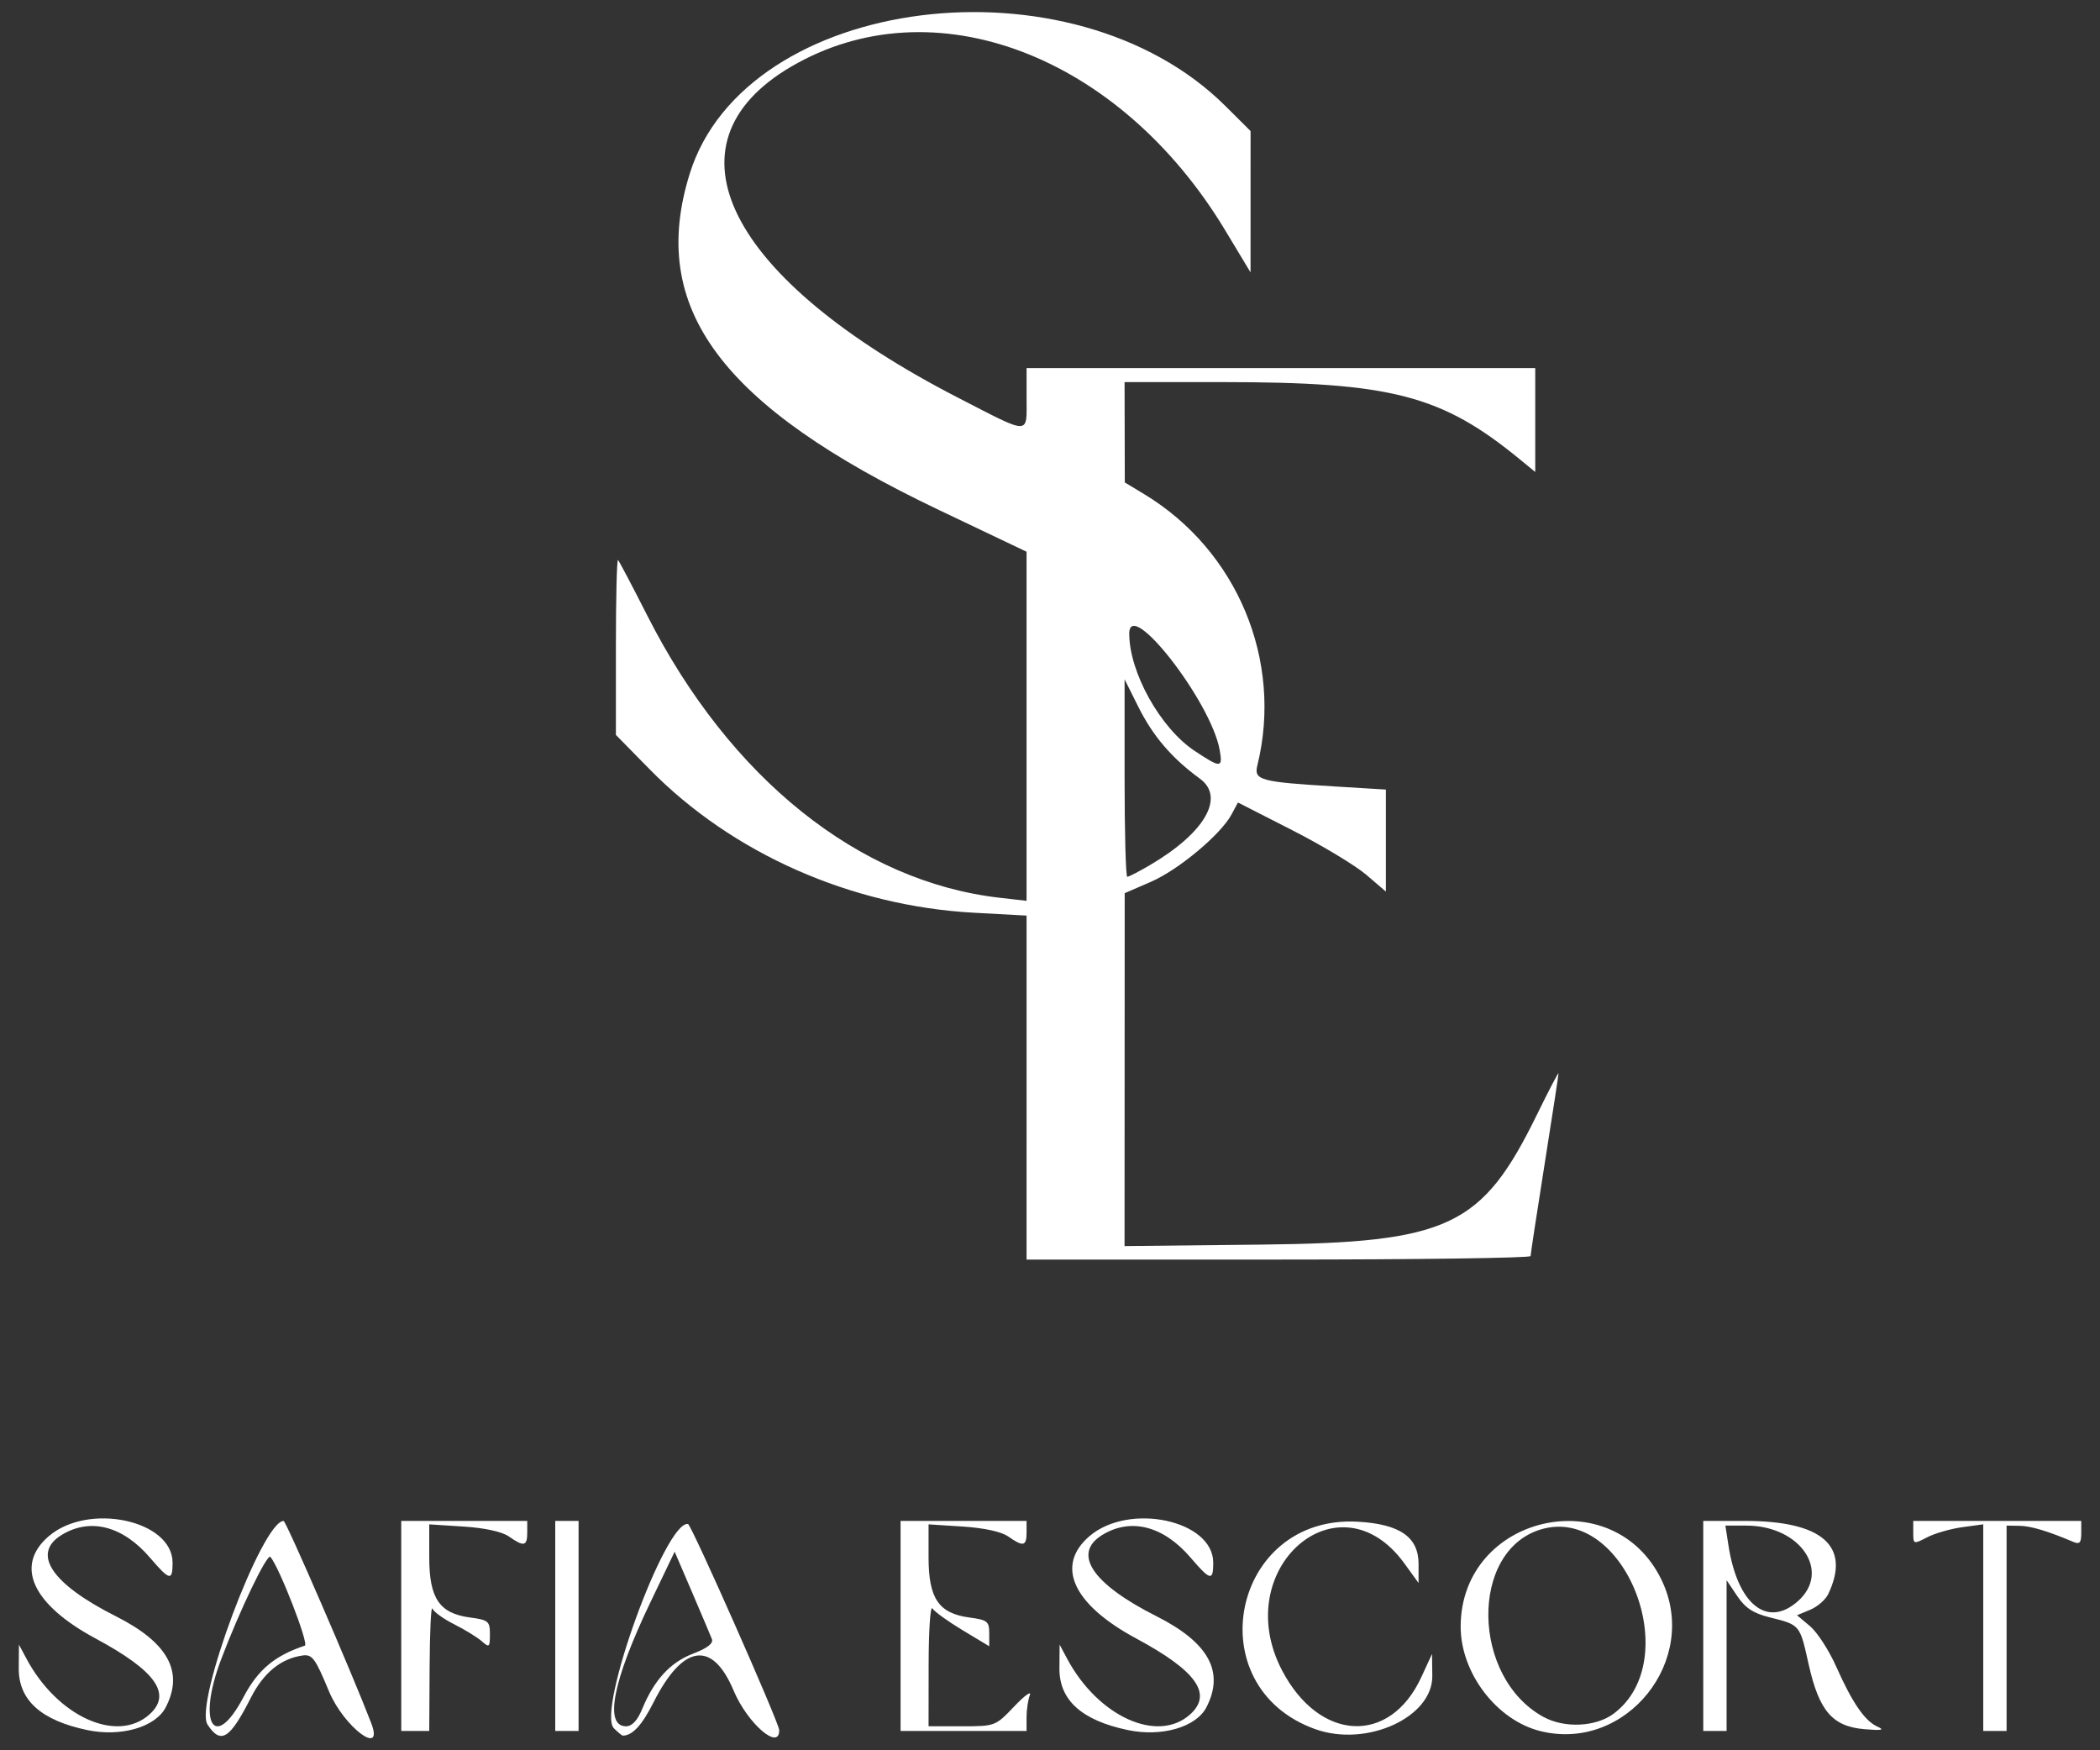
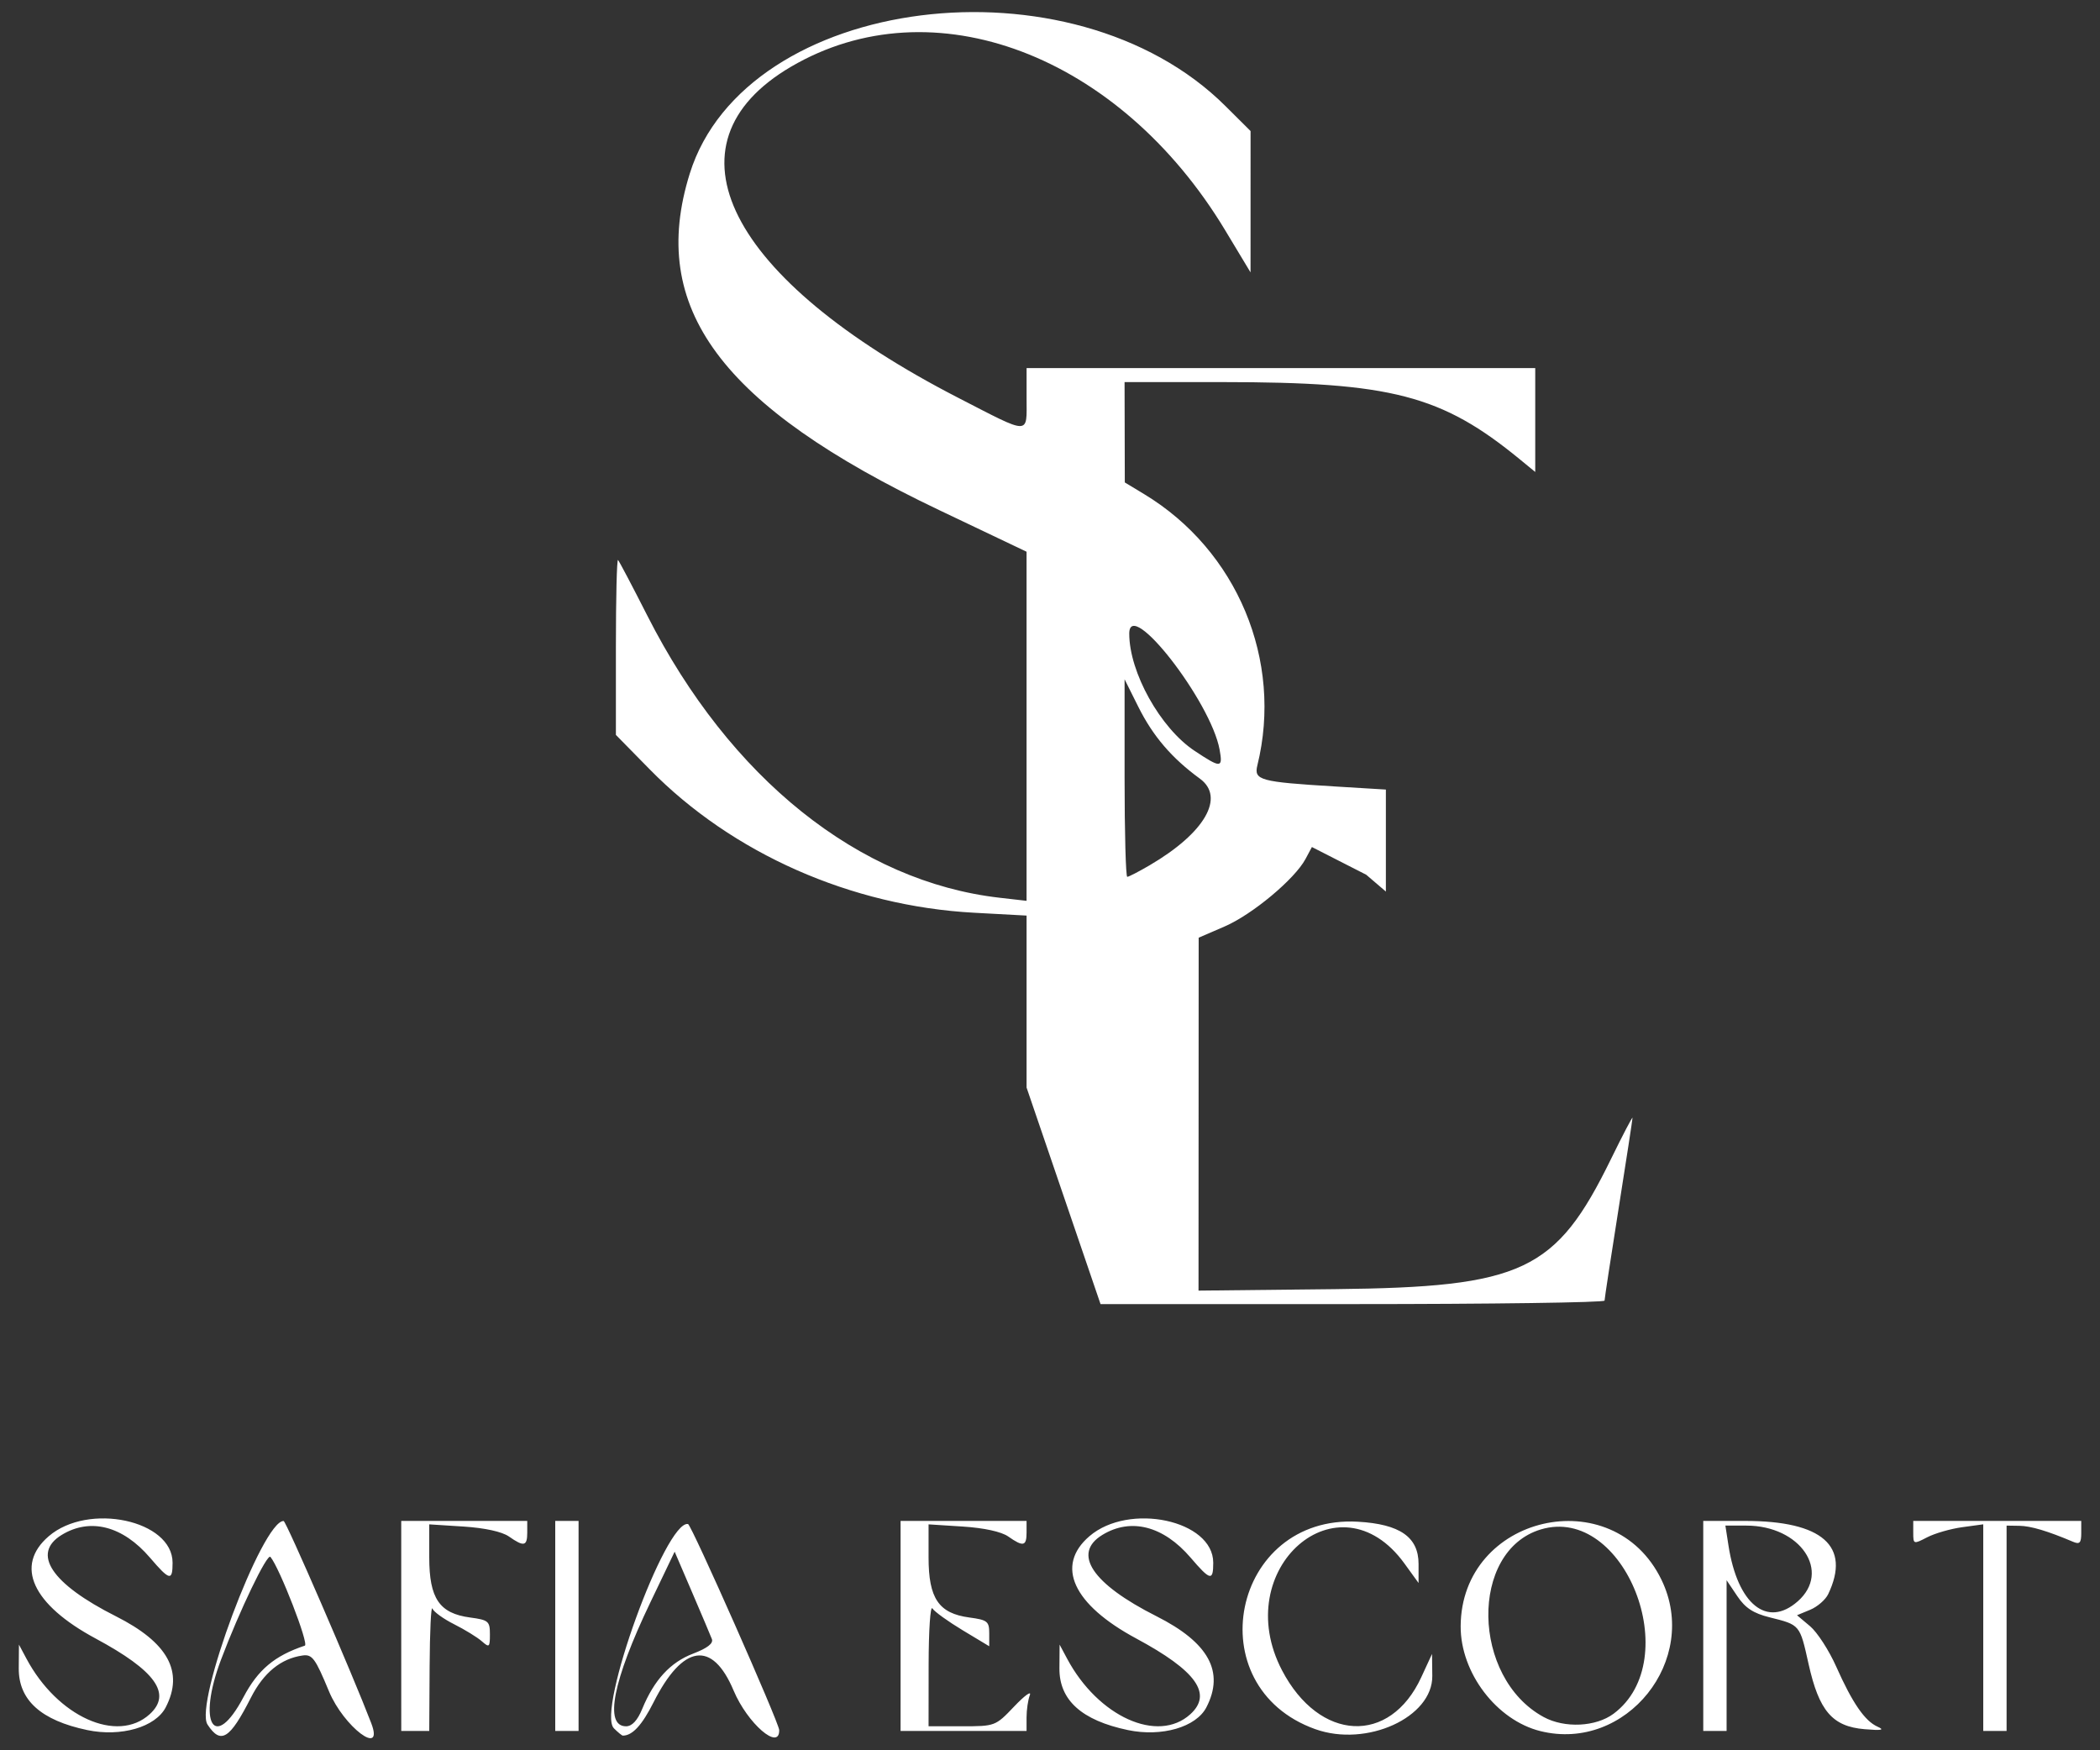
<svg xmlns="http://www.w3.org/2000/svg" xmlns:ns1="http://www.inkscape.org/namespaces/inkscape" xmlns:ns2="http://sodipodi.sourceforge.net/DTD/sodipodi-0.dtd" width="600" height="500" viewBox="0 0 158.75 132.292" version="1.1" id="svg5" ns1:version="1.2.2 (732a01da63, 2022-12-09)" xml:space="preserve" ns2:docname="logo_w.svg">
  <rect x="0" y="0" width="158.75" height="132.292" fill="#333333" stroke="none" />
  <ns2:namedview id="namedview7" pagecolor="#ffffff" bordercolor="#ffffff" borderopacity="1" ns1:showpageshadow="0" ns1:pageopacity="0" ns1:pagecheckerboard="1" ns1:deskcolor="#505050" ns1:document-units="mm" showgrid="false" ns1:zoom="0.93806818" ns1:cx="123.12538" ns1:cy="561.79285" ns1:window-width="2560" ns1:window-height="1369" ns1:window-x="-8" ns1:window-y="-8" ns1:window-maximized="1" ns1:current-layer="layer1" />
  <defs id="defs2" />
  <g ns1:label="Ebene 1" ns1:groupmode="layer" id="layer1">
-     <path style="fill:#ffffff;stroke-width:0.353" d="m 6.596,130.764 c -3.493,-0.73 -5.197,-2.266 -5.178,-4.668 l 0.014,-1.791 0.565,1.058 c 2.343,4.389 6.858,6.43 9.312,4.209 1.703,-1.541 0.458,-3.289 -4.084,-5.73 -4.786,-2.572 -6.13,-5.502 -3.544,-7.726 2.996,-2.577 9.365,-1.217 9.365,1.999 0,1.408 -0.218,1.36 -1.709,-0.382 -2.054,-2.4 -4.516,-3.035 -6.67,-1.722 -2.307,1.407 -0.786,3.694 4.088,6.149 3.949,1.989 5.161,4.2 3.774,6.883 -0.776,1.501 -3.377,2.255 -5.934,1.721 z m 9.092,-0.417 c -1.033,-1.576 4.145,-15.421 5.753,-15.385 0.19,0.004 5.175,11.507 6.622,15.278 0.999,2.604 -2.078,0.286 -3.195,-2.407 -1.038,-2.502 -1.264,-2.809 -1.999,-2.705 -1.635,0.232 -2.943,1.3 -3.902,3.187 -1.598,3.144 -2.276,3.564 -3.28,2.032 z m 2.718,-2.073 c 1.099,-2.079 2.351,-3.129 4.638,-3.891 0.329,-0.11 -1.9,-5.859 -2.6,-6.707 -0.244,-0.295 -2.34,4.064 -3.742,7.784 -1.811,4.806 -0.497,6.976 1.704,2.814 z m 28.002,2.356 c -1.326,-1.326 3.902,-15.73 5.603,-15.44 0.255,0.043 6.884,15.022 6.893,15.575 0.027,1.601 -2.401,-0.502 -3.446,-2.986 -1.613,-3.832 -3.837,-3.503 -6.058,0.898 -0.87,1.723 -1.594,2.507 -2.316,2.507 -0.067,0 -0.372,-0.249 -0.677,-0.554 z m 2.144,-1.474 c 0.901,-2.184 2.126,-3.514 3.839,-4.168 1.082,-0.413 1.549,-0.775 1.424,-1.101 -0.103,-0.268 -0.778,-1.863 -1.501,-3.546 l -1.314,-3.06 -1.852,3.865 c -2.819,5.885 -3.493,9.333 -1.824,9.333 0.456,0 0.863,-0.438 1.228,-1.323 z m 36.713,1.608 c -3.493,-0.73 -5.197,-2.266 -5.178,-4.668 l 0.014,-1.791 0.565,1.058 c 2.343,4.389 6.858,6.43 9.312,4.209 1.703,-1.541 0.458,-3.289 -4.084,-5.73 -4.786,-2.572 -6.13,-5.502 -3.544,-7.726 2.996,-2.577 9.365,-1.217 9.365,1.999 0,1.408 -0.218,1.36 -1.709,-0.382 -2.054,-2.4 -4.516,-3.035 -6.67,-1.722 -2.307,1.407 -0.786,3.694 4.088,6.149 3.949,1.989 5.161,4.2 3.774,6.883 -0.776,1.501 -3.377,2.255 -5.934,1.721 z m 14.17,-0.066 c -8.974,-3.207 -6.311,-16.219 3.209,-15.682 3.182,0.18 4.592,1.16 4.592,3.192 v 1.44 l -1.067,-1.473 c -4.963,-6.851 -13.268,0.402 -9.252,8.08 2.822,5.394 8.153,5.657 10.523,0.519 l 0.814,-1.764 0.02,1.658 c 0.038,3.136 -4.962,5.415 -8.84,4.029 z m 17.017,0.146 c -3.316,-0.819 -6.048,-4.409 -6.033,-7.925 0.036,-8.406 11.527,-11.06 15.184,-3.507 2.927,6.046 -2.667,13.035 -9.151,11.432 z m 5.529,-1.317 c 5.454,-4.072 0.816,-15.821 -5.499,-13.929 -5.4,1.618 -5.258,11.209 0.21,14.18 1.584,0.861 3.95,0.748 5.289,-0.251 z m -91.65,-6.633 v -7.938 h 4.763 4.763 v 0.882 c 0,1.036 -0.252,1.09 -1.384,0.296 -0.519,-0.363 -1.821,-0.649 -3.43,-0.752 l -2.594,-0.166 v 2.496 c 0,3.106 0.765,4.233 3.087,4.544 1.388,0.186 1.499,0.28 1.499,1.268 0,0.987 -0.046,1.026 -0.617,0.524 -0.34,-0.299 -1.277,-0.874 -2.084,-1.28 -0.807,-0.405 -1.548,-0.94 -1.648,-1.188 -0.1,-0.248 -0.194,1.732 -0.209,4.4 l -0.028,4.851 h -1.058 -1.058 z m 11.642,0 v -7.938 h 0.882 0.882 v 7.938 7.938 h -0.882 -0.882 z m 26.106,0 v -7.938 h 4.762 4.762 v 0.882 c 0,1.036 -0.252,1.09 -1.384,0.296 -0.519,-0.363 -1.821,-0.649 -3.43,-0.752 l -2.594,-0.166 v 2.496 c 0,3.106 0.765,4.233 3.087,4.544 1.358,0.182 1.499,0.294 1.499,1.187 v 0.986 l -2.008,-1.209 c -1.104,-0.665 -2.134,-1.407 -2.288,-1.65 -0.154,-0.243 -0.282,1.662 -0.285,4.233 l -0.005,4.674 h 2.524 c 2.51,0 2.532,-0.008 3.951,-1.499 0.785,-0.825 1.316,-1.209 1.18,-0.853 -0.136,0.355 -0.247,1.109 -0.247,1.676 v 1.029 h -4.762 -4.762 z m 60.678,0 v -7.938 h 3.168 c 5.842,0 8.009,1.909 6.278,5.533 -0.202,0.424 -0.816,0.956 -1.363,1.183 l -0.995,0.412 0.988,0.831 c 0.543,0.457 1.432,1.83 1.975,3.051 1.226,2.756 2.164,4.117 3.135,4.547 0.556,0.246 0.296,0.294 -1.002,0.184 -2.426,-0.206 -3.433,-1.382 -4.222,-4.928 -0.664,-2.984 -0.636,-2.951 -2.939,-3.524 -1.238,-0.308 -1.846,-0.706 -2.452,-1.608 l -0.806,-1.199 v 5.697 5.697 h -0.882 -0.882 z m 7.137,-1.854 c 2.565,-2.252 0.208,-5.731 -3.883,-5.731 h -1.58 l 0.232,1.499 c 0.688,4.453 2.921,6.259 5.231,4.231 z m 14.03,1.982 v -7.809 l -1.594,0.218 c -0.876,0.12 -2.067,0.463 -2.646,0.763 -1.034,0.535 -1.052,0.528 -1.052,-0.347 v -0.891 h 6.35 6.35 v 0.92 c 0,0.74 -0.12,0.869 -0.617,0.658 -1.93,-0.818 -3.196,-1.196 -4.057,-1.209 l -0.97,-0.015 v 7.761 7.761 h -0.882 -0.882 z M 77.604,82.202 v -12.999 l -3.969,-0.215 C 64.348,68.485 55.364,64.515 49.117,58.152 l -2.558,-2.605 v -6.69 c 0,-3.68 0.072,-6.618 0.161,-6.53 0.088,0.088 1.085,1.98 2.214,4.204 6.248,12.304 16,20.11 26.641,21.325 l 2.028,0.232 V 54.895 41.701 l -6.611,-3.148 C 54.473,30.687 48.974,23.269 52.142,13.123 56.368,-0.416 81.037,-3.528 92.637,8.015 l 1.9,1.89 -0.001,5.342 -10e-4,5.342 -1.912,-3.175 C 84.608,4.105 70.482,-1.219 59.798,5.043 c -9.974,5.845 -4.822,16.041 12.646,25.028 5.512,2.836 5.161,2.833 5.161,0.043 v -2.293 h 19.226 19.226 v 3.926 3.926 l -1.147,-0.941 c -5.932,-4.87 -9.711,-5.852 -22.515,-5.852 h -7.383 l 0.009,3.792 0.009,3.792 1.46,0.882 c 7.036,4.25 10.514,12.577 8.562,20.499 -0.277,1.126 0.191,1.254 5.852,1.598 l 3.862,0.235 v 3.855 3.855 l -1.487,-1.273 c -0.818,-0.7 -3.334,-2.215 -5.592,-3.366 l -4.105,-2.093 -0.485,0.906 c -0.811,1.515 -4.015,4.189 -6.103,5.093 l -1.972,0.854 -0.006,13.337 -0.006,13.337 10.319,-0.111 c 14.197,-0.153 16.701,-1.332 20.859,-9.829 0.896,-1.831 1.629,-3.233 1.63,-3.117 7.1e-4,0.116 -0.474,3.212 -1.055,6.879 -0.581,3.667 -1.057,6.786 -1.058,6.932 -9.8e-4,0.146 -8.574,0.265 -19.052,0.265 h -19.05 z m 9.325,-16.815 c 4.147,-2.43 5.706,-5.127 3.777,-6.533 -2.117,-1.544 -3.542,-3.205 -4.647,-5.416 l -1.046,-2.094 v 7.465 c 0,4.106 0.091,7.465 0.202,7.465 0.111,0 0.882,-0.399 1.714,-0.886 z m 5.267,-8.727 c -0.659,-3.644 -6.83,-11.566 -6.83,-8.768 0,2.925 2.351,7.142 4.939,8.859 1.995,1.324 2.146,1.317 1.891,-0.09 z" id="path333" ns1:export-filename="logo_w.png" ns1:export-xdpi="96" ns1:export-ydpi="96" />
+     <path style="fill:#ffffff;stroke-width:0.353" d="m 6.596,130.764 c -3.493,-0.73 -5.197,-2.266 -5.178,-4.668 l 0.014,-1.791 0.565,1.058 c 2.343,4.389 6.858,6.43 9.312,4.209 1.703,-1.541 0.458,-3.289 -4.084,-5.73 -4.786,-2.572 -6.13,-5.502 -3.544,-7.726 2.996,-2.577 9.365,-1.217 9.365,1.999 0,1.408 -0.218,1.36 -1.709,-0.382 -2.054,-2.4 -4.516,-3.035 -6.67,-1.722 -2.307,1.407 -0.786,3.694 4.088,6.149 3.949,1.989 5.161,4.2 3.774,6.883 -0.776,1.501 -3.377,2.255 -5.934,1.721 z m 9.092,-0.417 c -1.033,-1.576 4.145,-15.421 5.753,-15.385 0.19,0.004 5.175,11.507 6.622,15.278 0.999,2.604 -2.078,0.286 -3.195,-2.407 -1.038,-2.502 -1.264,-2.809 -1.999,-2.705 -1.635,0.232 -2.943,1.3 -3.902,3.187 -1.598,3.144 -2.276,3.564 -3.28,2.032 z m 2.718,-2.073 c 1.099,-2.079 2.351,-3.129 4.638,-3.891 0.329,-0.11 -1.9,-5.859 -2.6,-6.707 -0.244,-0.295 -2.34,4.064 -3.742,7.784 -1.811,4.806 -0.497,6.976 1.704,2.814 z m 28.002,2.356 c -1.326,-1.326 3.902,-15.73 5.603,-15.44 0.255,0.043 6.884,15.022 6.893,15.575 0.027,1.601 -2.401,-0.502 -3.446,-2.986 -1.613,-3.832 -3.837,-3.503 -6.058,0.898 -0.87,1.723 -1.594,2.507 -2.316,2.507 -0.067,0 -0.372,-0.249 -0.677,-0.554 z m 2.144,-1.474 c 0.901,-2.184 2.126,-3.514 3.839,-4.168 1.082,-0.413 1.549,-0.775 1.424,-1.101 -0.103,-0.268 -0.778,-1.863 -1.501,-3.546 l -1.314,-3.06 -1.852,3.865 c -2.819,5.885 -3.493,9.333 -1.824,9.333 0.456,0 0.863,-0.438 1.228,-1.323 z m 36.713,1.608 c -3.493,-0.73 -5.197,-2.266 -5.178,-4.668 l 0.014,-1.791 0.565,1.058 c 2.343,4.389 6.858,6.43 9.312,4.209 1.703,-1.541 0.458,-3.289 -4.084,-5.73 -4.786,-2.572 -6.13,-5.502 -3.544,-7.726 2.996,-2.577 9.365,-1.217 9.365,1.999 0,1.408 -0.218,1.36 -1.709,-0.382 -2.054,-2.4 -4.516,-3.035 -6.67,-1.722 -2.307,1.407 -0.786,3.694 4.088,6.149 3.949,1.989 5.161,4.2 3.774,6.883 -0.776,1.501 -3.377,2.255 -5.934,1.721 z m 14.17,-0.066 c -8.974,-3.207 -6.311,-16.219 3.209,-15.682 3.182,0.18 4.592,1.16 4.592,3.192 v 1.44 l -1.067,-1.473 c -4.963,-6.851 -13.268,0.402 -9.252,8.08 2.822,5.394 8.153,5.657 10.523,0.519 l 0.814,-1.764 0.02,1.658 c 0.038,3.136 -4.962,5.415 -8.84,4.029 z m 17.017,0.146 c -3.316,-0.819 -6.048,-4.409 -6.033,-7.925 0.036,-8.406 11.527,-11.06 15.184,-3.507 2.927,6.046 -2.667,13.035 -9.151,11.432 z m 5.529,-1.317 c 5.454,-4.072 0.816,-15.821 -5.499,-13.929 -5.4,1.618 -5.258,11.209 0.21,14.18 1.584,0.861 3.95,0.748 5.289,-0.251 z m -91.65,-6.633 v -7.938 h 4.763 4.763 v 0.882 c 0,1.036 -0.252,1.09 -1.384,0.296 -0.519,-0.363 -1.821,-0.649 -3.43,-0.752 l -2.594,-0.166 v 2.496 c 0,3.106 0.765,4.233 3.087,4.544 1.388,0.186 1.499,0.28 1.499,1.268 0,0.987 -0.046,1.026 -0.617,0.524 -0.34,-0.299 -1.277,-0.874 -2.084,-1.28 -0.807,-0.405 -1.548,-0.94 -1.648,-1.188 -0.1,-0.248 -0.194,1.732 -0.209,4.4 l -0.028,4.851 h -1.058 -1.058 z m 11.642,0 v -7.938 h 0.882 0.882 v 7.938 7.938 h -0.882 -0.882 z m 26.106,0 v -7.938 h 4.762 4.762 v 0.882 c 0,1.036 -0.252,1.09 -1.384,0.296 -0.519,-0.363 -1.821,-0.649 -3.43,-0.752 l -2.594,-0.166 v 2.496 c 0,3.106 0.765,4.233 3.087,4.544 1.358,0.182 1.499,0.294 1.499,1.187 v 0.986 l -2.008,-1.209 c -1.104,-0.665 -2.134,-1.407 -2.288,-1.65 -0.154,-0.243 -0.282,1.662 -0.285,4.233 l -0.005,4.674 h 2.524 c 2.51,0 2.532,-0.008 3.951,-1.499 0.785,-0.825 1.316,-1.209 1.18,-0.853 -0.136,0.355 -0.247,1.109 -0.247,1.676 v 1.029 h -4.762 -4.762 z m 60.678,0 v -7.938 h 3.168 c 5.842,0 8.009,1.909 6.278,5.533 -0.202,0.424 -0.816,0.956 -1.363,1.183 l -0.995,0.412 0.988,0.831 c 0.543,0.457 1.432,1.83 1.975,3.051 1.226,2.756 2.164,4.117 3.135,4.547 0.556,0.246 0.296,0.294 -1.002,0.184 -2.426,-0.206 -3.433,-1.382 -4.222,-4.928 -0.664,-2.984 -0.636,-2.951 -2.939,-3.524 -1.238,-0.308 -1.846,-0.706 -2.452,-1.608 l -0.806,-1.199 v 5.697 5.697 h -0.882 -0.882 z m 7.137,-1.854 c 2.565,-2.252 0.208,-5.731 -3.883,-5.731 h -1.58 l 0.232,1.499 c 0.688,4.453 2.921,6.259 5.231,4.231 z m 14.03,1.982 v -7.809 l -1.594,0.218 c -0.876,0.12 -2.067,0.463 -2.646,0.763 -1.034,0.535 -1.052,0.528 -1.052,-0.347 v -0.891 h 6.35 6.35 v 0.92 c 0,0.74 -0.12,0.869 -0.617,0.658 -1.93,-0.818 -3.196,-1.196 -4.057,-1.209 l -0.97,-0.015 v 7.761 7.761 h -0.882 -0.882 z M 77.604,82.202 v -12.999 l -3.969,-0.215 C 64.348,68.485 55.364,64.515 49.117,58.152 l -2.558,-2.605 v -6.69 c 0,-3.68 0.072,-6.618 0.161,-6.53 0.088,0.088 1.085,1.98 2.214,4.204 6.248,12.304 16,20.11 26.641,21.325 l 2.028,0.232 V 54.895 41.701 l -6.611,-3.148 C 54.473,30.687 48.974,23.269 52.142,13.123 56.368,-0.416 81.037,-3.528 92.637,8.015 l 1.9,1.89 -0.001,5.342 -10e-4,5.342 -1.912,-3.175 C 84.608,4.105 70.482,-1.219 59.798,5.043 c -9.974,5.845 -4.822,16.041 12.646,25.028 5.512,2.836 5.161,2.833 5.161,0.043 v -2.293 h 19.226 19.226 v 3.926 3.926 l -1.147,-0.941 c -5.932,-4.87 -9.711,-5.852 -22.515,-5.852 h -7.383 l 0.009,3.792 0.009,3.792 1.46,0.882 c 7.036,4.25 10.514,12.577 8.562,20.499 -0.277,1.126 0.191,1.254 5.852,1.598 l 3.862,0.235 v 3.855 3.855 l -1.487,-1.273 l -4.105,-2.093 -0.485,0.906 c -0.811,1.515 -4.015,4.189 -6.103,5.093 l -1.972,0.854 -0.006,13.337 -0.006,13.337 10.319,-0.111 c 14.197,-0.153 16.701,-1.332 20.859,-9.829 0.896,-1.831 1.629,-3.233 1.63,-3.117 7.1e-4,0.116 -0.474,3.212 -1.055,6.879 -0.581,3.667 -1.057,6.786 -1.058,6.932 -9.8e-4,0.146 -8.574,0.265 -19.052,0.265 h -19.05 z m 9.325,-16.815 c 4.147,-2.43 5.706,-5.127 3.777,-6.533 -2.117,-1.544 -3.542,-3.205 -4.647,-5.416 l -1.046,-2.094 v 7.465 c 0,4.106 0.091,7.465 0.202,7.465 0.111,0 0.882,-0.399 1.714,-0.886 z m 5.267,-8.727 c -0.659,-3.644 -6.83,-11.566 -6.83,-8.768 0,2.925 2.351,7.142 4.939,8.859 1.995,1.324 2.146,1.317 1.891,-0.09 z" id="path333" ns1:export-filename="logo_w.png" ns1:export-xdpi="96" ns1:export-ydpi="96" />
  </g>
</svg>